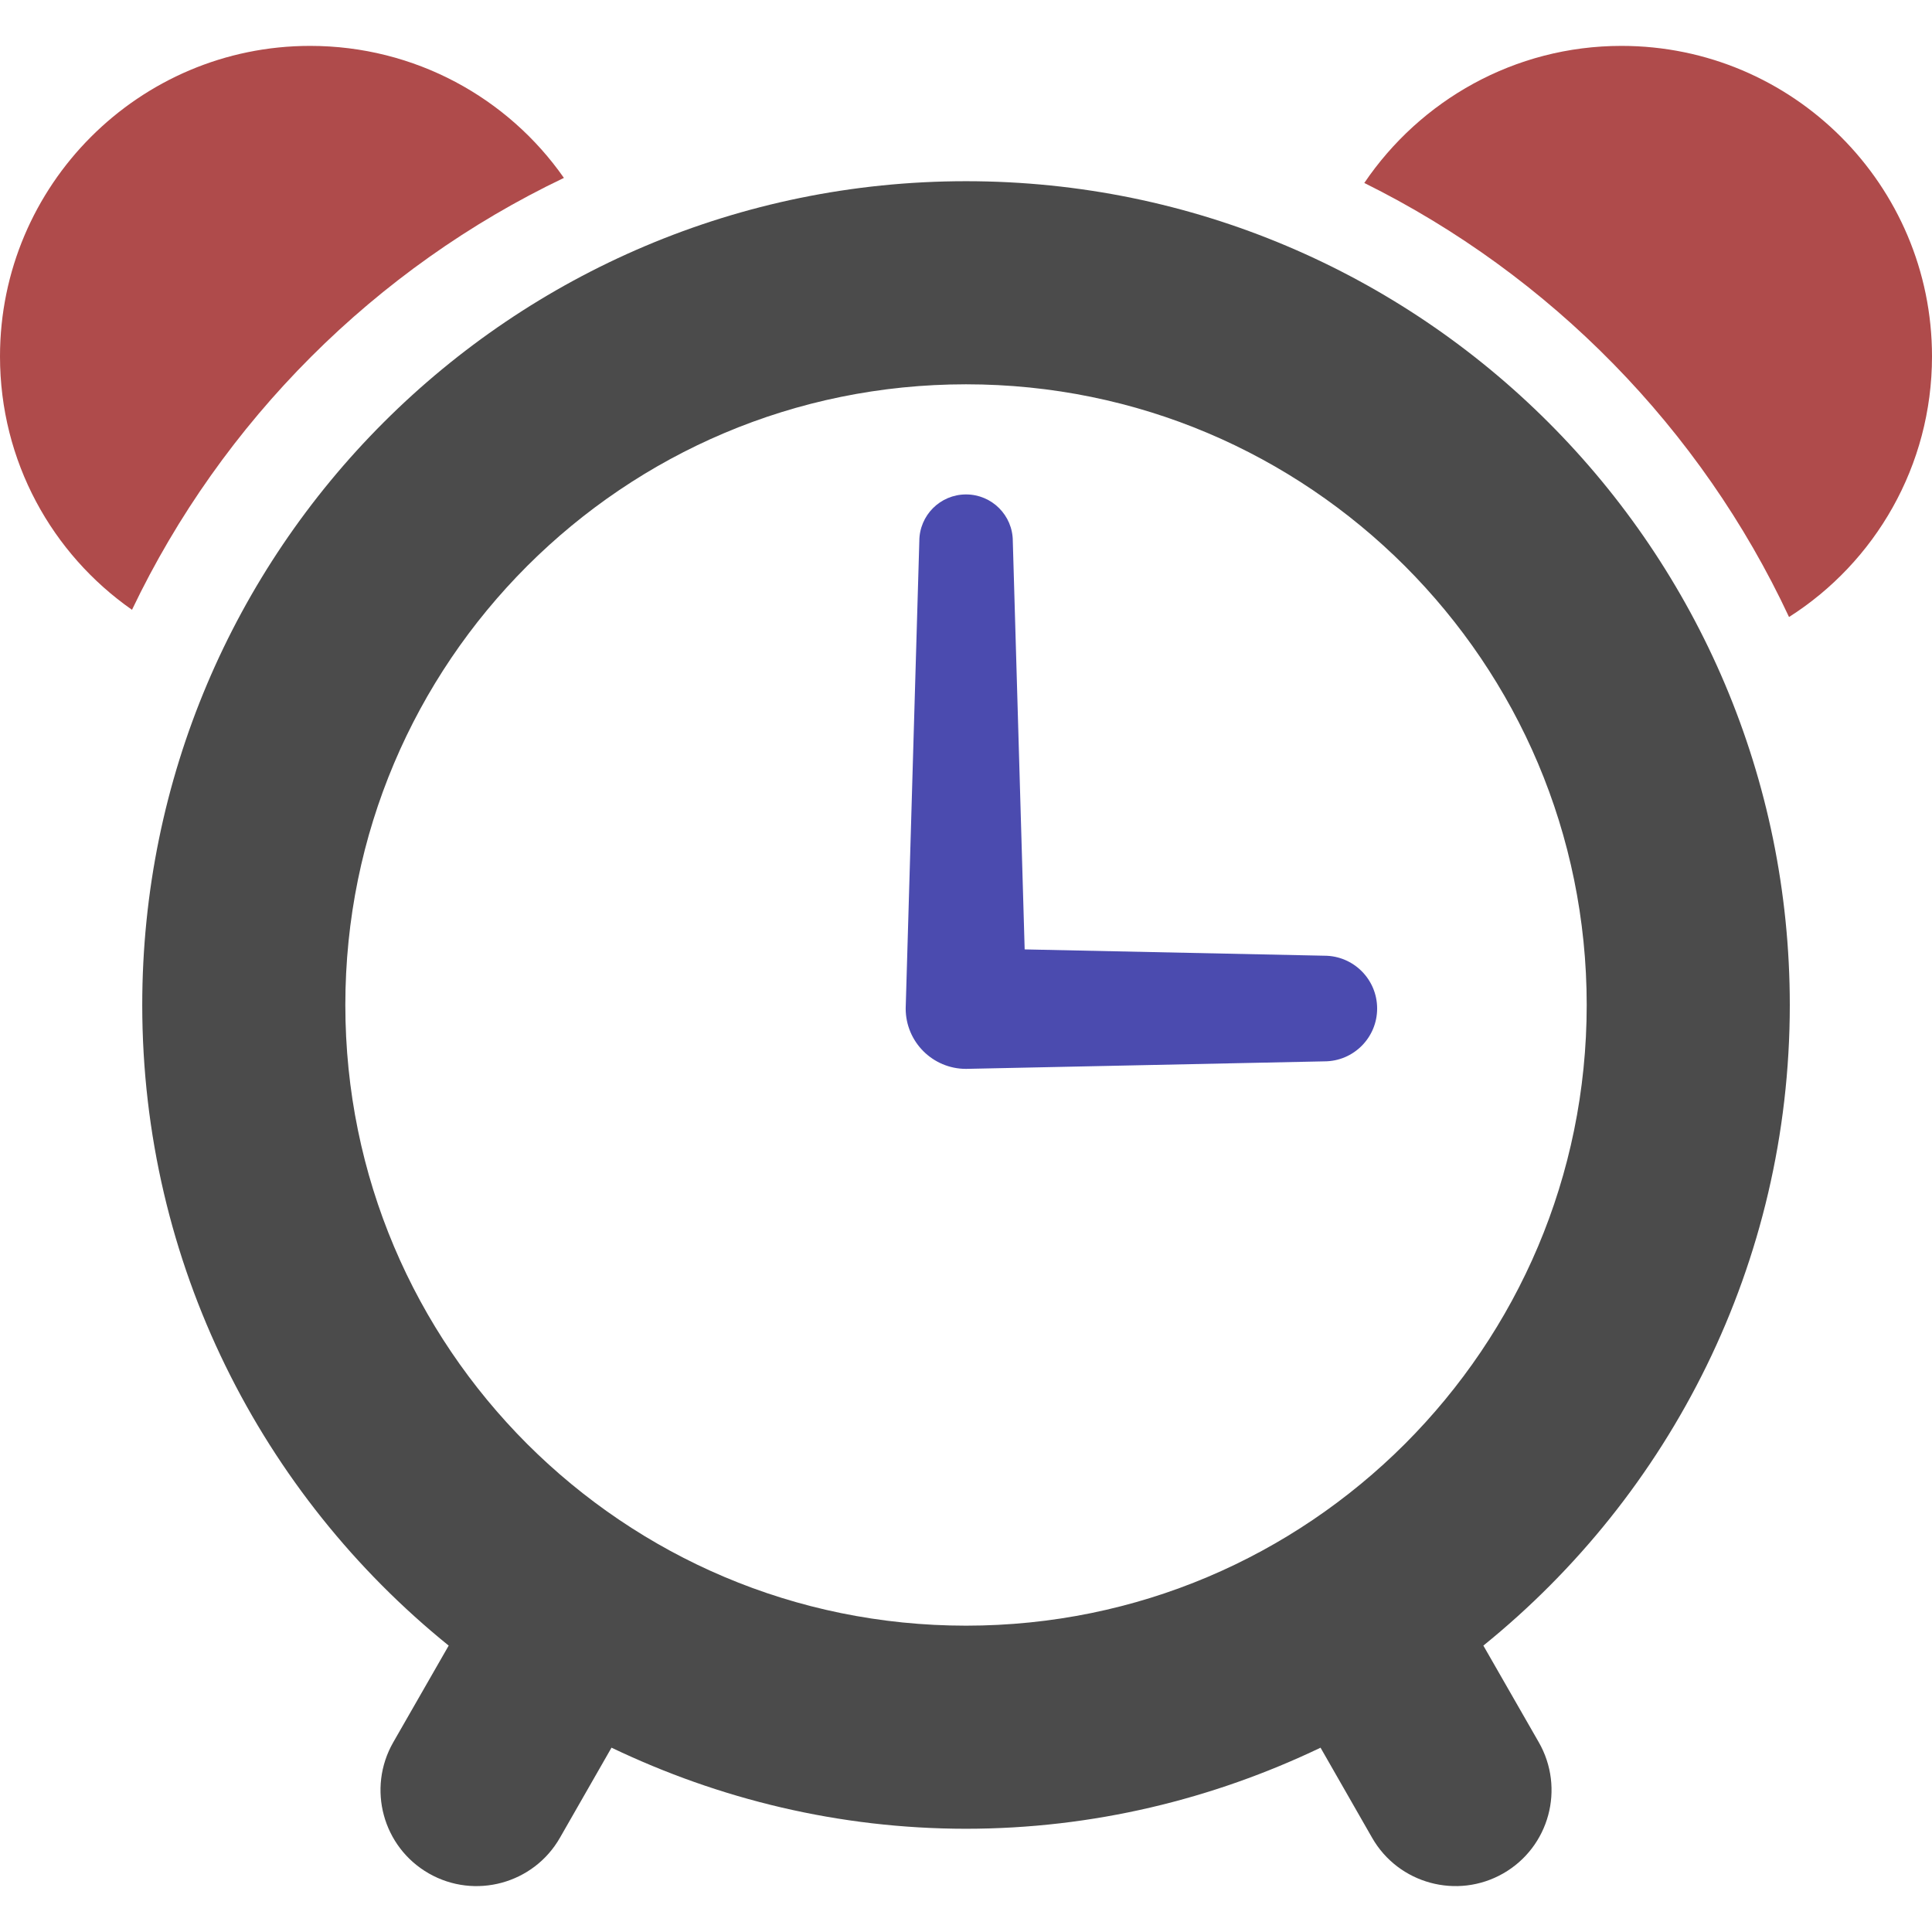
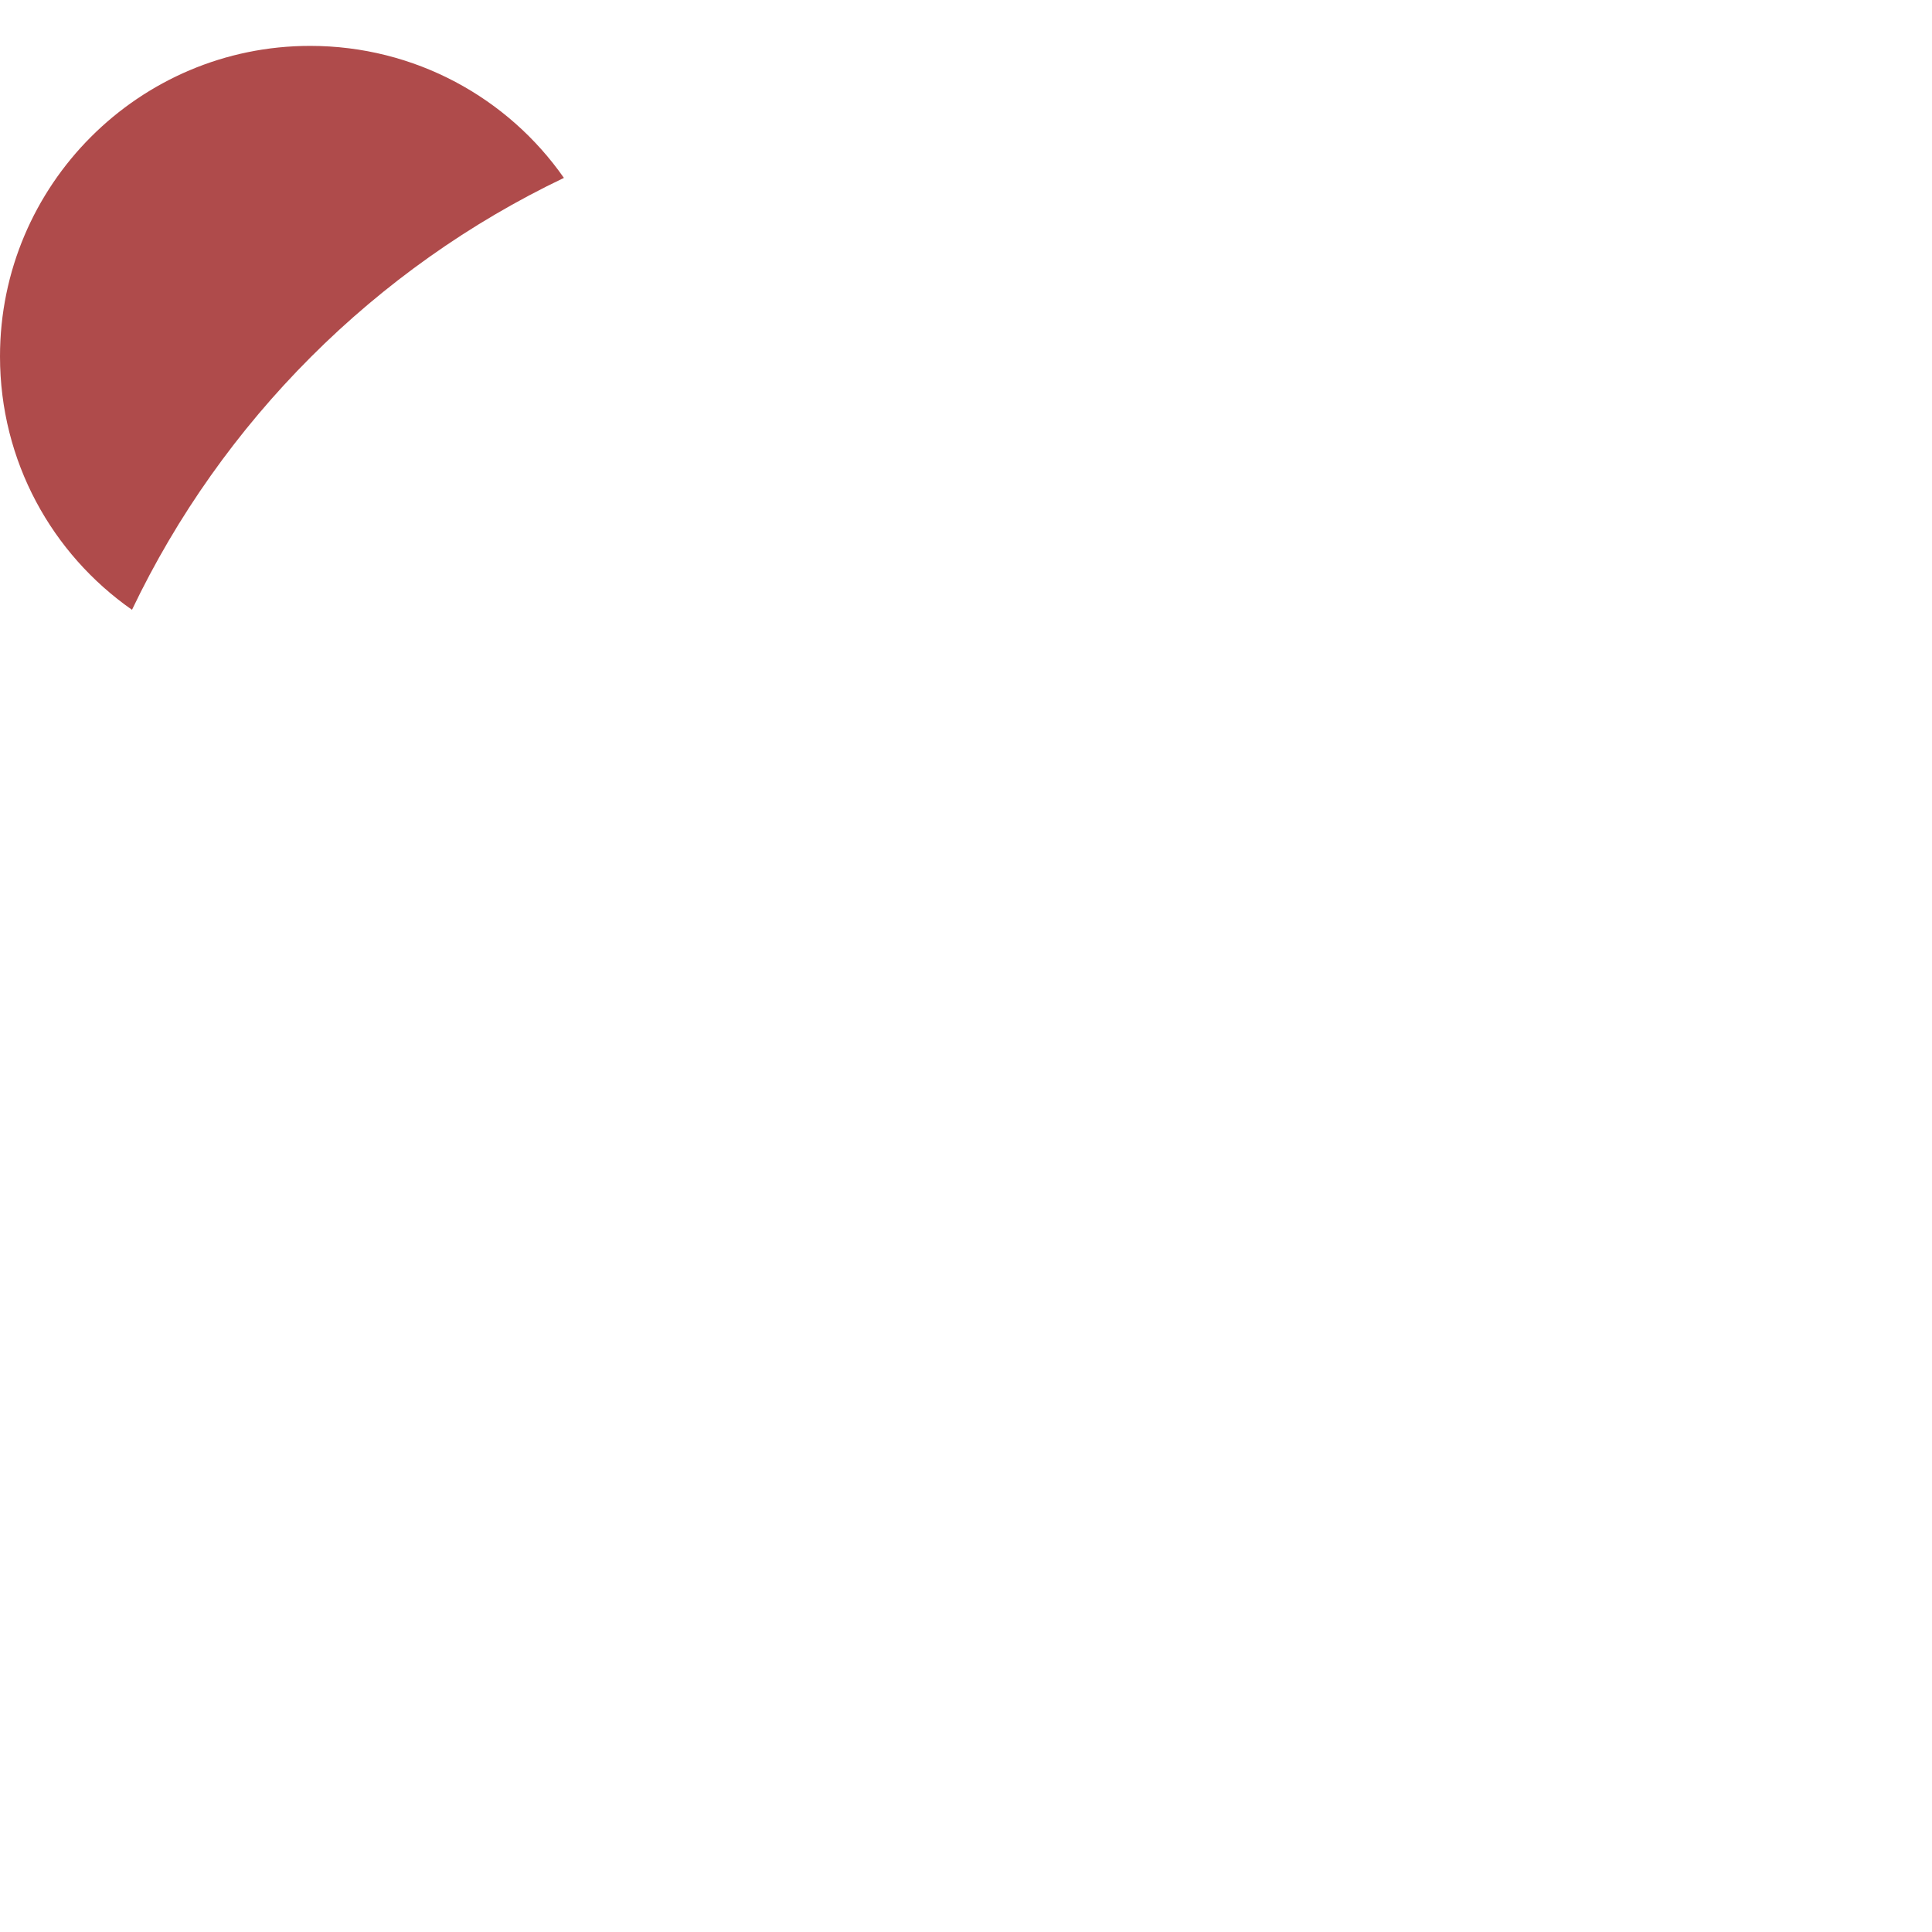
<svg xmlns="http://www.w3.org/2000/svg" viewBox="0 0 512 512">
  <g>
    <path class="st0" d="M149.442,47.146c-14.802-21.197-39.469-34.985-67.267-34.985C36.884,12.161,0,49.05,0,94.452   c0,27.806,13.796,52.35,34.981,67.151C58.856,111.603,99.441,71.021,149.442,47.146z" style="fill: rgb(175, 75, 75);" />
-     <path class="st0" d="M429.714,12.161c-28.368,0-53.36,14.464-68.161,36.328c49.329,24.436,89.238,65.132,112.558,115.026   C496.869,149.052,512,123.487,512,94.452C512,49.05,475.116,12.161,429.714,12.161z" style="fill: rgb(175, 75, 75);" />
-     <path class="st0" d="M474.316,266.328c-0.02-120.59-97.723-218.283-218.304-218.308C135.428,48.045,37.717,145.738,37.696,266.328   c0.008,68.61,31.713,129.753,81.211,169.774l-14.69,25.622c-6.997,12.214-2.782,27.766,9.424,34.754   c12.186,6.972,27.766,2.744,34.738-9.437l13.677-23.892c28.487,13.631,60.27,21.477,93.957,21.493   c33.687-0.016,65.458-7.862,93.945-21.486l13.672,23.884c6.976,12.181,22.556,16.409,34.742,9.437   c12.206-6.988,16.421-22.54,9.424-34.754l-14.69-25.622C442.599,396.081,474.304,334.946,474.316,266.328z M256.012,101.845   c45.51,0.008,86.465,18.354,116.312,48.171c29.814,29.842,48.159,70.802,48.171,116.312c-0.012,45.509-18.358,86.469-48.171,116.32   c-29.847,29.818-70.802,48.163-116.312,48.171c-45.513-0.008-86.469-18.37-116.324-48.171   c-29.813-29.85-48.163-70.81-48.171-116.32c0.008-45.51,18.358-86.47,48.171-116.312   C169.543,120.199,210.499,101.853,256.012,101.845z" style="fill: rgb(75, 75, 75);" />
-     <path class="st0" d="M256.012,283.263l94.95-1.994c7.73,0,13.994-6.272,13.994-14.002s-6.264-13.994-13.994-13.994l-79.415-1.673   l-3.144-108.185c0-6.849-5.551-12.387-12.391-12.387c-6.832,0-12.383,5.538-12.383,12.387l-3.614,123.852   C240.016,276.102,247.178,283.263,256.012,283.263z" style="fill: rgb(75, 75, 175);" />
  </g>
</svg>